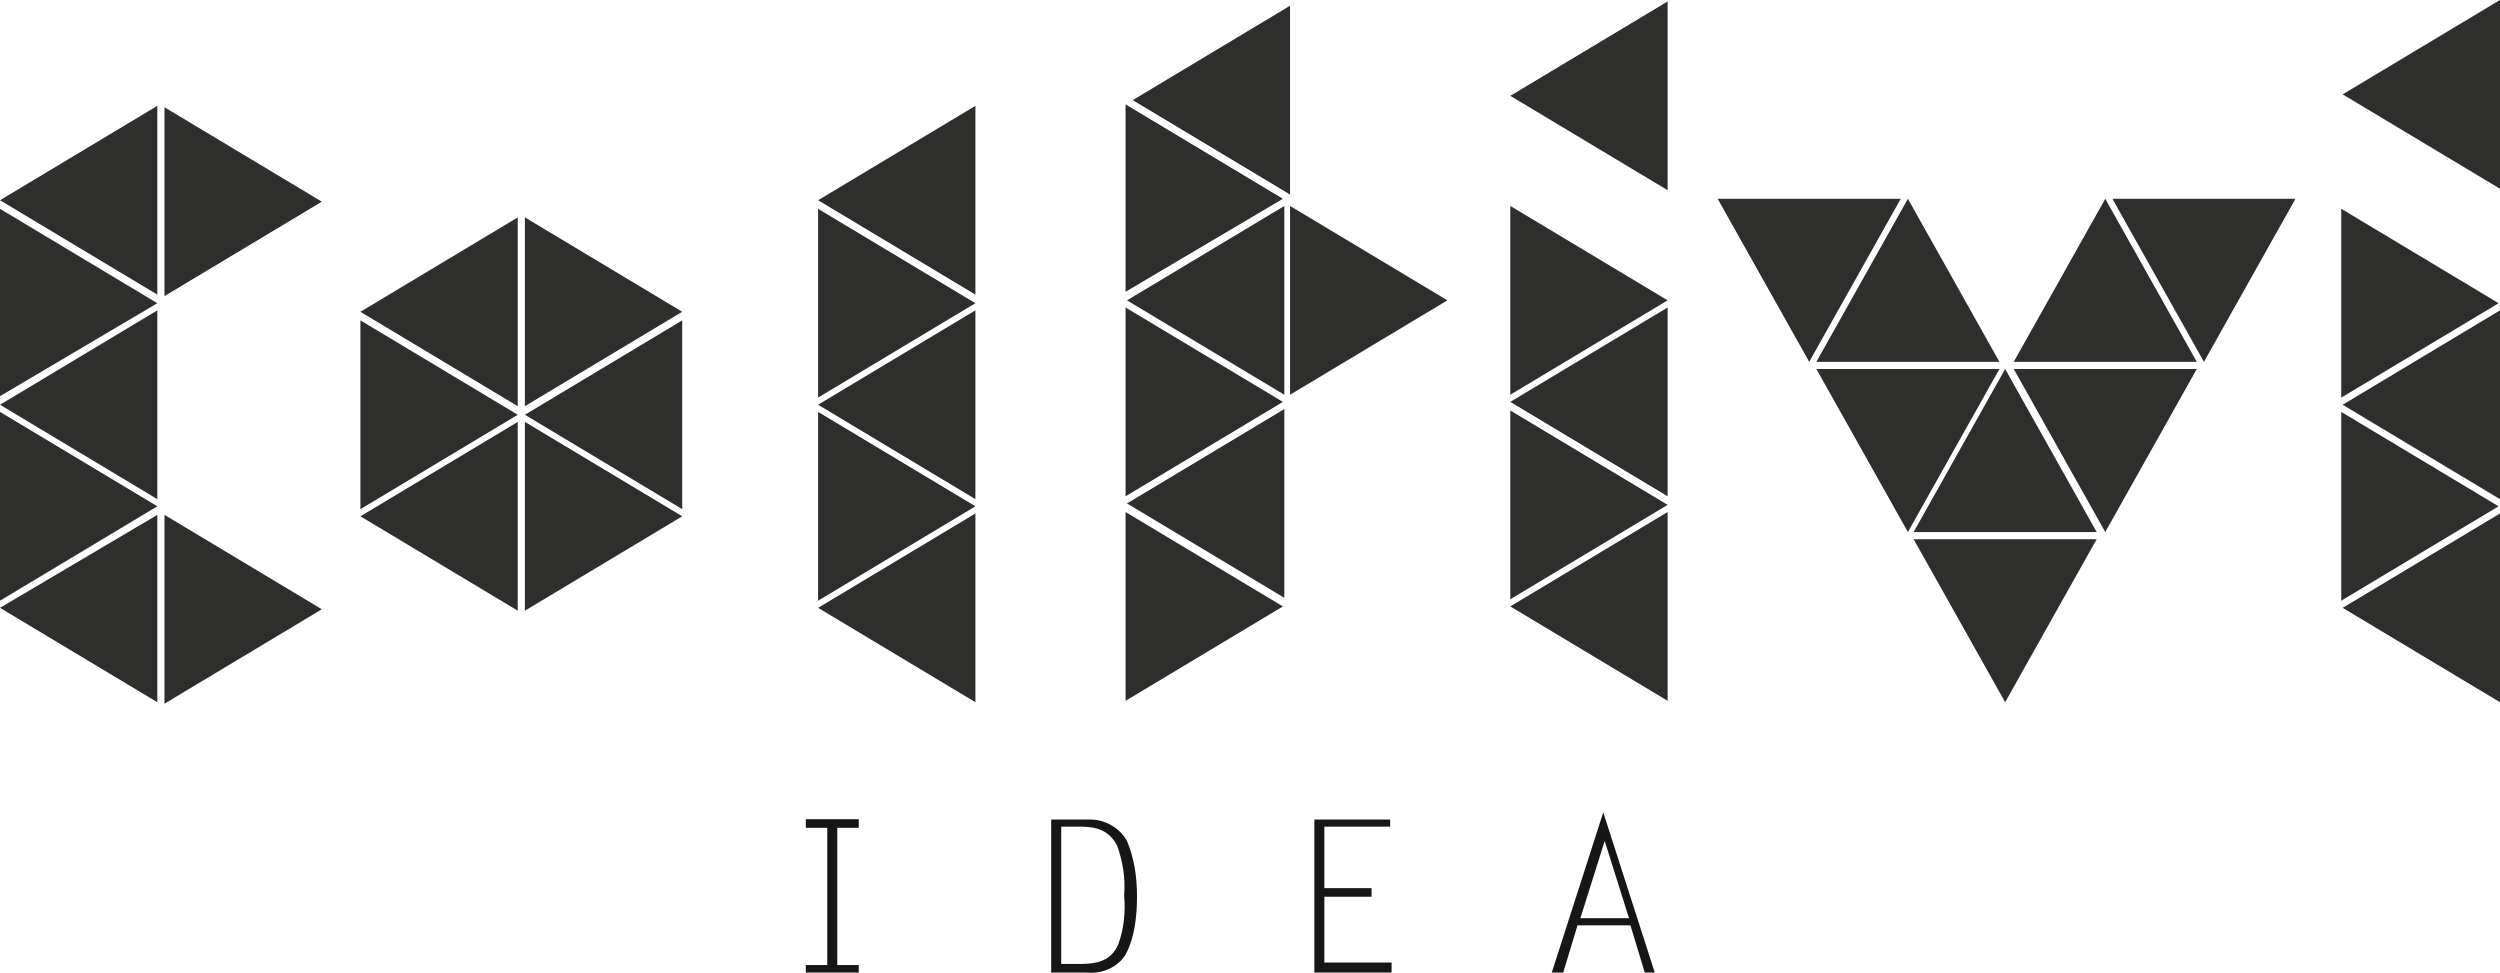
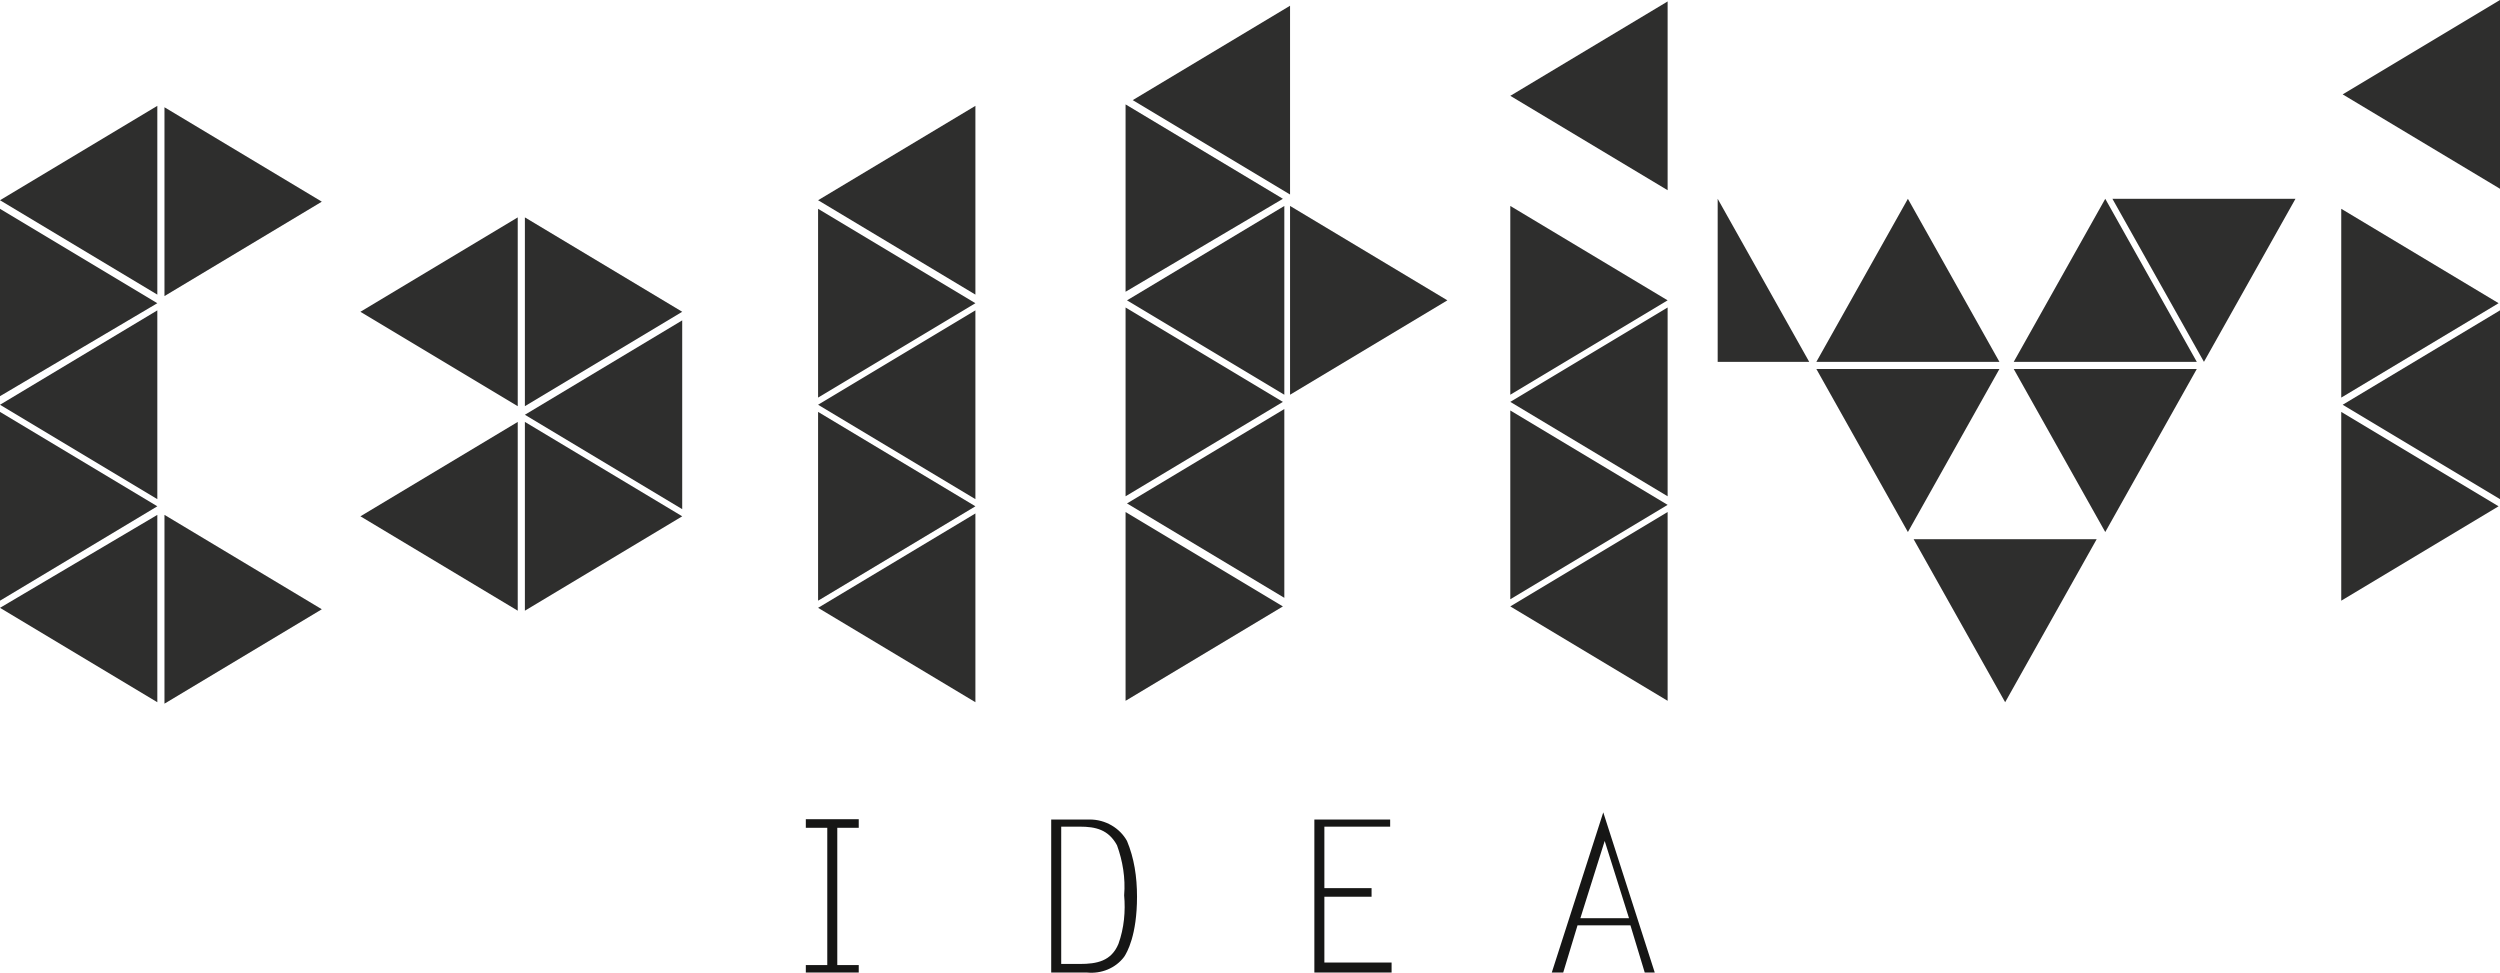
<svg xmlns="http://www.w3.org/2000/svg" version="1.1" id="Livello_1" x="0px" y="0px" viewBox="0 0 174.8 68" style="enable-background:new 0 0 174.8 68;" xml:space="preserve">
  <style type="text/css">
	.st0{fill:#161615;}
	.st1{fill:#2E2E2D;}
</style>
  <g id="Raggruppa_107" transform="translate(-53.057 -32.622)">
    <g id="Raggruppa_2" transform="translate(53.057 32.622)">
      <g>
        <g id="Raggruppa_1">
          <path id="Tracciato_2" class="st0" d="M73.5,57.3h2.7c1.1,0,2.1,0.6,2.6,1.5c0.5,1.2,0.7,2.5,0.7,3.9c0,2.7-0.7,3.9-0.9,4.2      C78,67.7,77,68.1,76,68h-2.5V57.3z M74.2,67.4h1.3c1.2,0,2.2-0.2,2.7-1.4c0.4-1.1,0.5-2.3,0.4-3.4c0.1-1.2-0.1-2.4-0.5-3.5      c-0.6-1.1-1.5-1.3-2.6-1.3h-1.3L74.2,67.4z" />
          <path id="Tracciato_3" class="st0" d="M97.2,57.8h-4.6v4.3h3.3v0.6h-3.3v4.6h4.7V68h-5.4V57.3h5.3V57.8z" />
          <path id="Tracciato_4" class="st0" d="M115.7,68H115l-1-3.3h-3.7l-1,3.3h-0.8l3.6-11.2L115.7,68z M110.5,64.2h3.4l-1.7-5.4      L110.5,64.2z" />
          <path id="Tracciato_5" class="st1" d="M11,49.1L0,42.5L11,36V49.1z" />
          <path id="Tracciato_6" class="st1" d="M11.5,36l11,6.6l-11,6.6V36z" />
          <path id="Tracciato_7" class="st1" d="M0,28.8l11,6.6L0,42V28.8z" />
          <path id="Tracciato_8" class="st1" d="M11,34.9L0,28.3l11-6.6V34.9z" />
          <path id="Tracciato_9" class="st1" d="M0,14.6l11,6.6L0,27.7V14.6z" />
          <path id="Tracciato_10" class="st1" d="M11,20.6L0,14l11-6.6V20.6z" />
          <path id="Tracciato_11" class="st1" d="M11.5,7.5l11,6.6l-11,6.6V7.5z" />
          <path id="Tracciato_12" class="st1" d="M36.2,28.4l-11-6.6l11-6.6L36.2,28.4z" />
-           <path id="Tracciato_13" class="st1" d="M25.2,22.4l11,6.6l-11,6.6V22.4z" />
          <path id="Tracciato_14" class="st1" d="M36.2,42.7l-11-6.6l11-6.6L36.2,42.7z" />
          <path id="Tracciato_15" class="st1" d="M36.7,28.4l11-6.6l-11-6.6V28.4z" />
          <path id="Tracciato_16" class="st1" d="M47.7,22.4l-11,6.6l11,6.6L47.7,22.4z" />
          <path id="Tracciato_17" class="st1" d="M36.7,42.7l11-6.6l-11-6.6V42.7z" />
          <path id="Tracciato_18" class="st1" d="M68.2,49.1l-11-6.6l11-6.6V49.1z" />
          <path id="Tracciato_19" class="st1" d="M57.2,28.8l11,6.6l-11,6.6L57.2,28.8z" />
          <path id="Tracciato_20" class="st1" d="M68.2,34.9l-11-6.6l11-6.6V34.9z" />
          <path id="Tracciato_21" class="st1" d="M57.2,14.6l11,6.6l-11,6.6V14.6z" />
          <path id="Tracciato_22" class="st1" d="M68.2,20.6l-11-6.6l11-6.6V20.6z" />
          <path id="Tracciato_23" class="st1" d="M78.7,35.8l11,6.6l-11,6.6V35.8z" />
          <path id="Tracciato_24" class="st1" d="M89.8,41.8l-11-6.6l11-6.6V41.8z" />
          <path id="Tracciato_25" class="st1" d="M78.7,21.5l11,6.6l-11,6.6V21.5z" />
          <path id="Tracciato_26" class="st1" d="M89.8,27.6l-11-6.6l11-6.6V27.6z" />
          <path id="Tracciato_27" class="st1" d="M78.7,20.4V7.3l11,6.6L78.7,20.4z" />
          <path id="Tracciato_28" class="st1" d="M90.2,0.4v13.2L79.2,7L90.2,0.4z" />
          <path id="Tracciato_29" class="st1" d="M90.2,27.6V14.4l11,6.6L90.2,27.6z" />
-           <path id="Tracciato_30" class="st1" d="M174.8,49.1l-11-6.6l11-6.6V49.1z" />
          <path id="Tracciato_31" class="st1" d="M163.7,28.8l11,6.6l-11,6.6V28.8z" />
          <path id="Tracciato_32" class="st1" d="M174.8,34.9l-11-6.6l11-6.6V34.9z" />
          <path id="Tracciato_33" class="st1" d="M163.7,14.6l11,6.6l-11,6.6V14.6z" />
          <path id="Tracciato_34" class="st1" d="M116.6,13.3l-11-6.6l11-6.6V13.3z" />
          <path id="Tracciato_35" class="st1" d="M140.8,25.3l6.4-11.4l6.4,11.4H140.8z" />
          <path id="Tracciato_36" class="st1" d="M146.6,37.7l-6.4,11.4l-6.4-11.4H146.6z" />
          <path id="Tracciato_37" class="st1" d="M127,25.3l6.4-11.4l6.4,11.4H127z" />
          <path id="Tracciato_38" class="st1" d="M140.8,25.8l6.4,11.4l6.4-11.4H140.8z" />
-           <path id="Tracciato_39" class="st1" d="M146.6,37.2l-6.4-11.4l-6.4,11.4H146.6z" />
          <path id="Tracciato_40" class="st1" d="M127,25.8l6.4,11.4l6.4-11.4H127z" />
          <path id="Tracciato_41" class="st1" d="M147.7,13.9l6.4,11.4l6.4-11.4H147.7z" />
-           <path id="Tracciato_42" class="st1" d="M120.1,13.9l6.4,11.4l6.4-11.4H120.1z" />
+           <path id="Tracciato_42" class="st1" d="M120.1,13.9l6.4,11.4H120.1z" />
          <path id="Tracciato_43" class="st1" d="M116.6,49l-11-6.6l11-6.6V49z" />
          <path id="Tracciato_44" class="st1" d="M105.6,28.7l11,6.6l-11,6.6L105.6,28.7z" />
          <path id="Tracciato_45" class="st1" d="M116.6,34.7l-11-6.6l11-6.6V34.7z" />
          <path id="Tracciato_46" class="st1" d="M105.6,14.4l11,6.6l-11,6.6L105.6,14.4z" />
          <path id="Tracciato_47" class="st1" d="M174.8,13.2l-11-6.6l11-6.6V13.2z" />
        </g>
      </g>
    </g>
    <path id="Tracciato_1" class="st0" d="M109.4,89.9v0.6h1.5v9.6h-1.5v0.6h3.7v-0.6h-1.5v-9.6h1.5v-0.6L109.4,89.9z" />
  </g>
</svg>